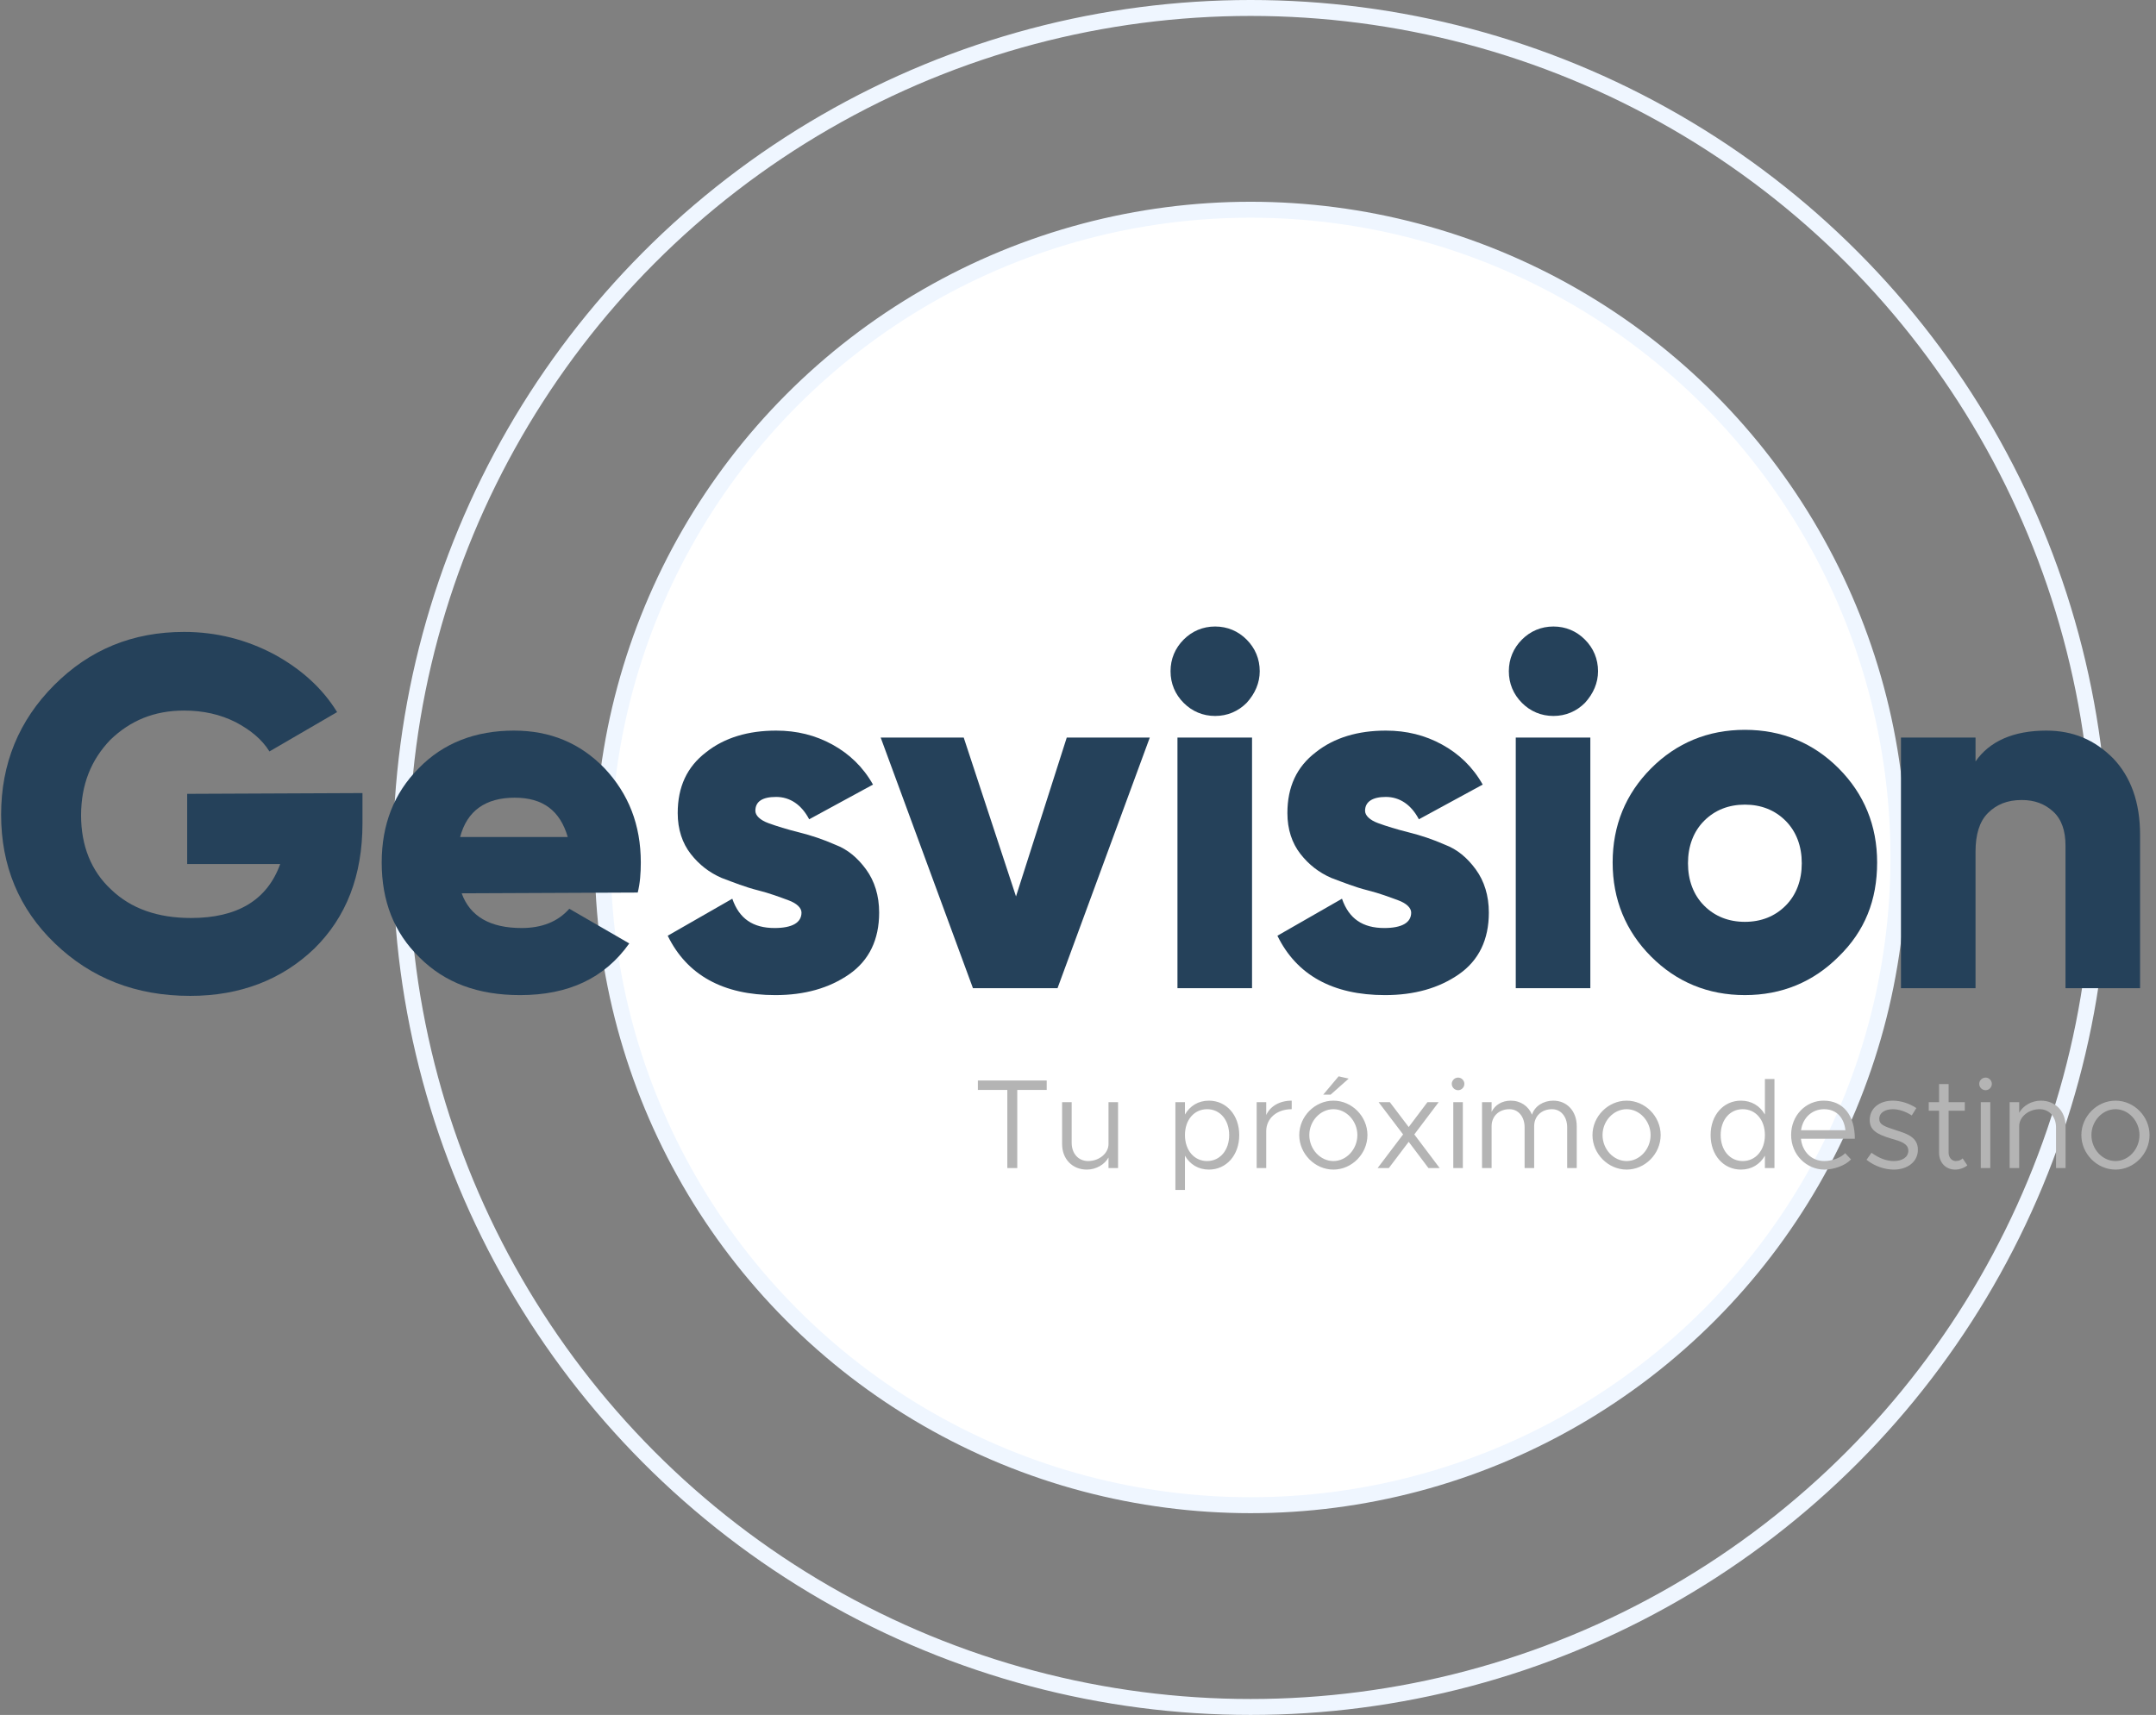
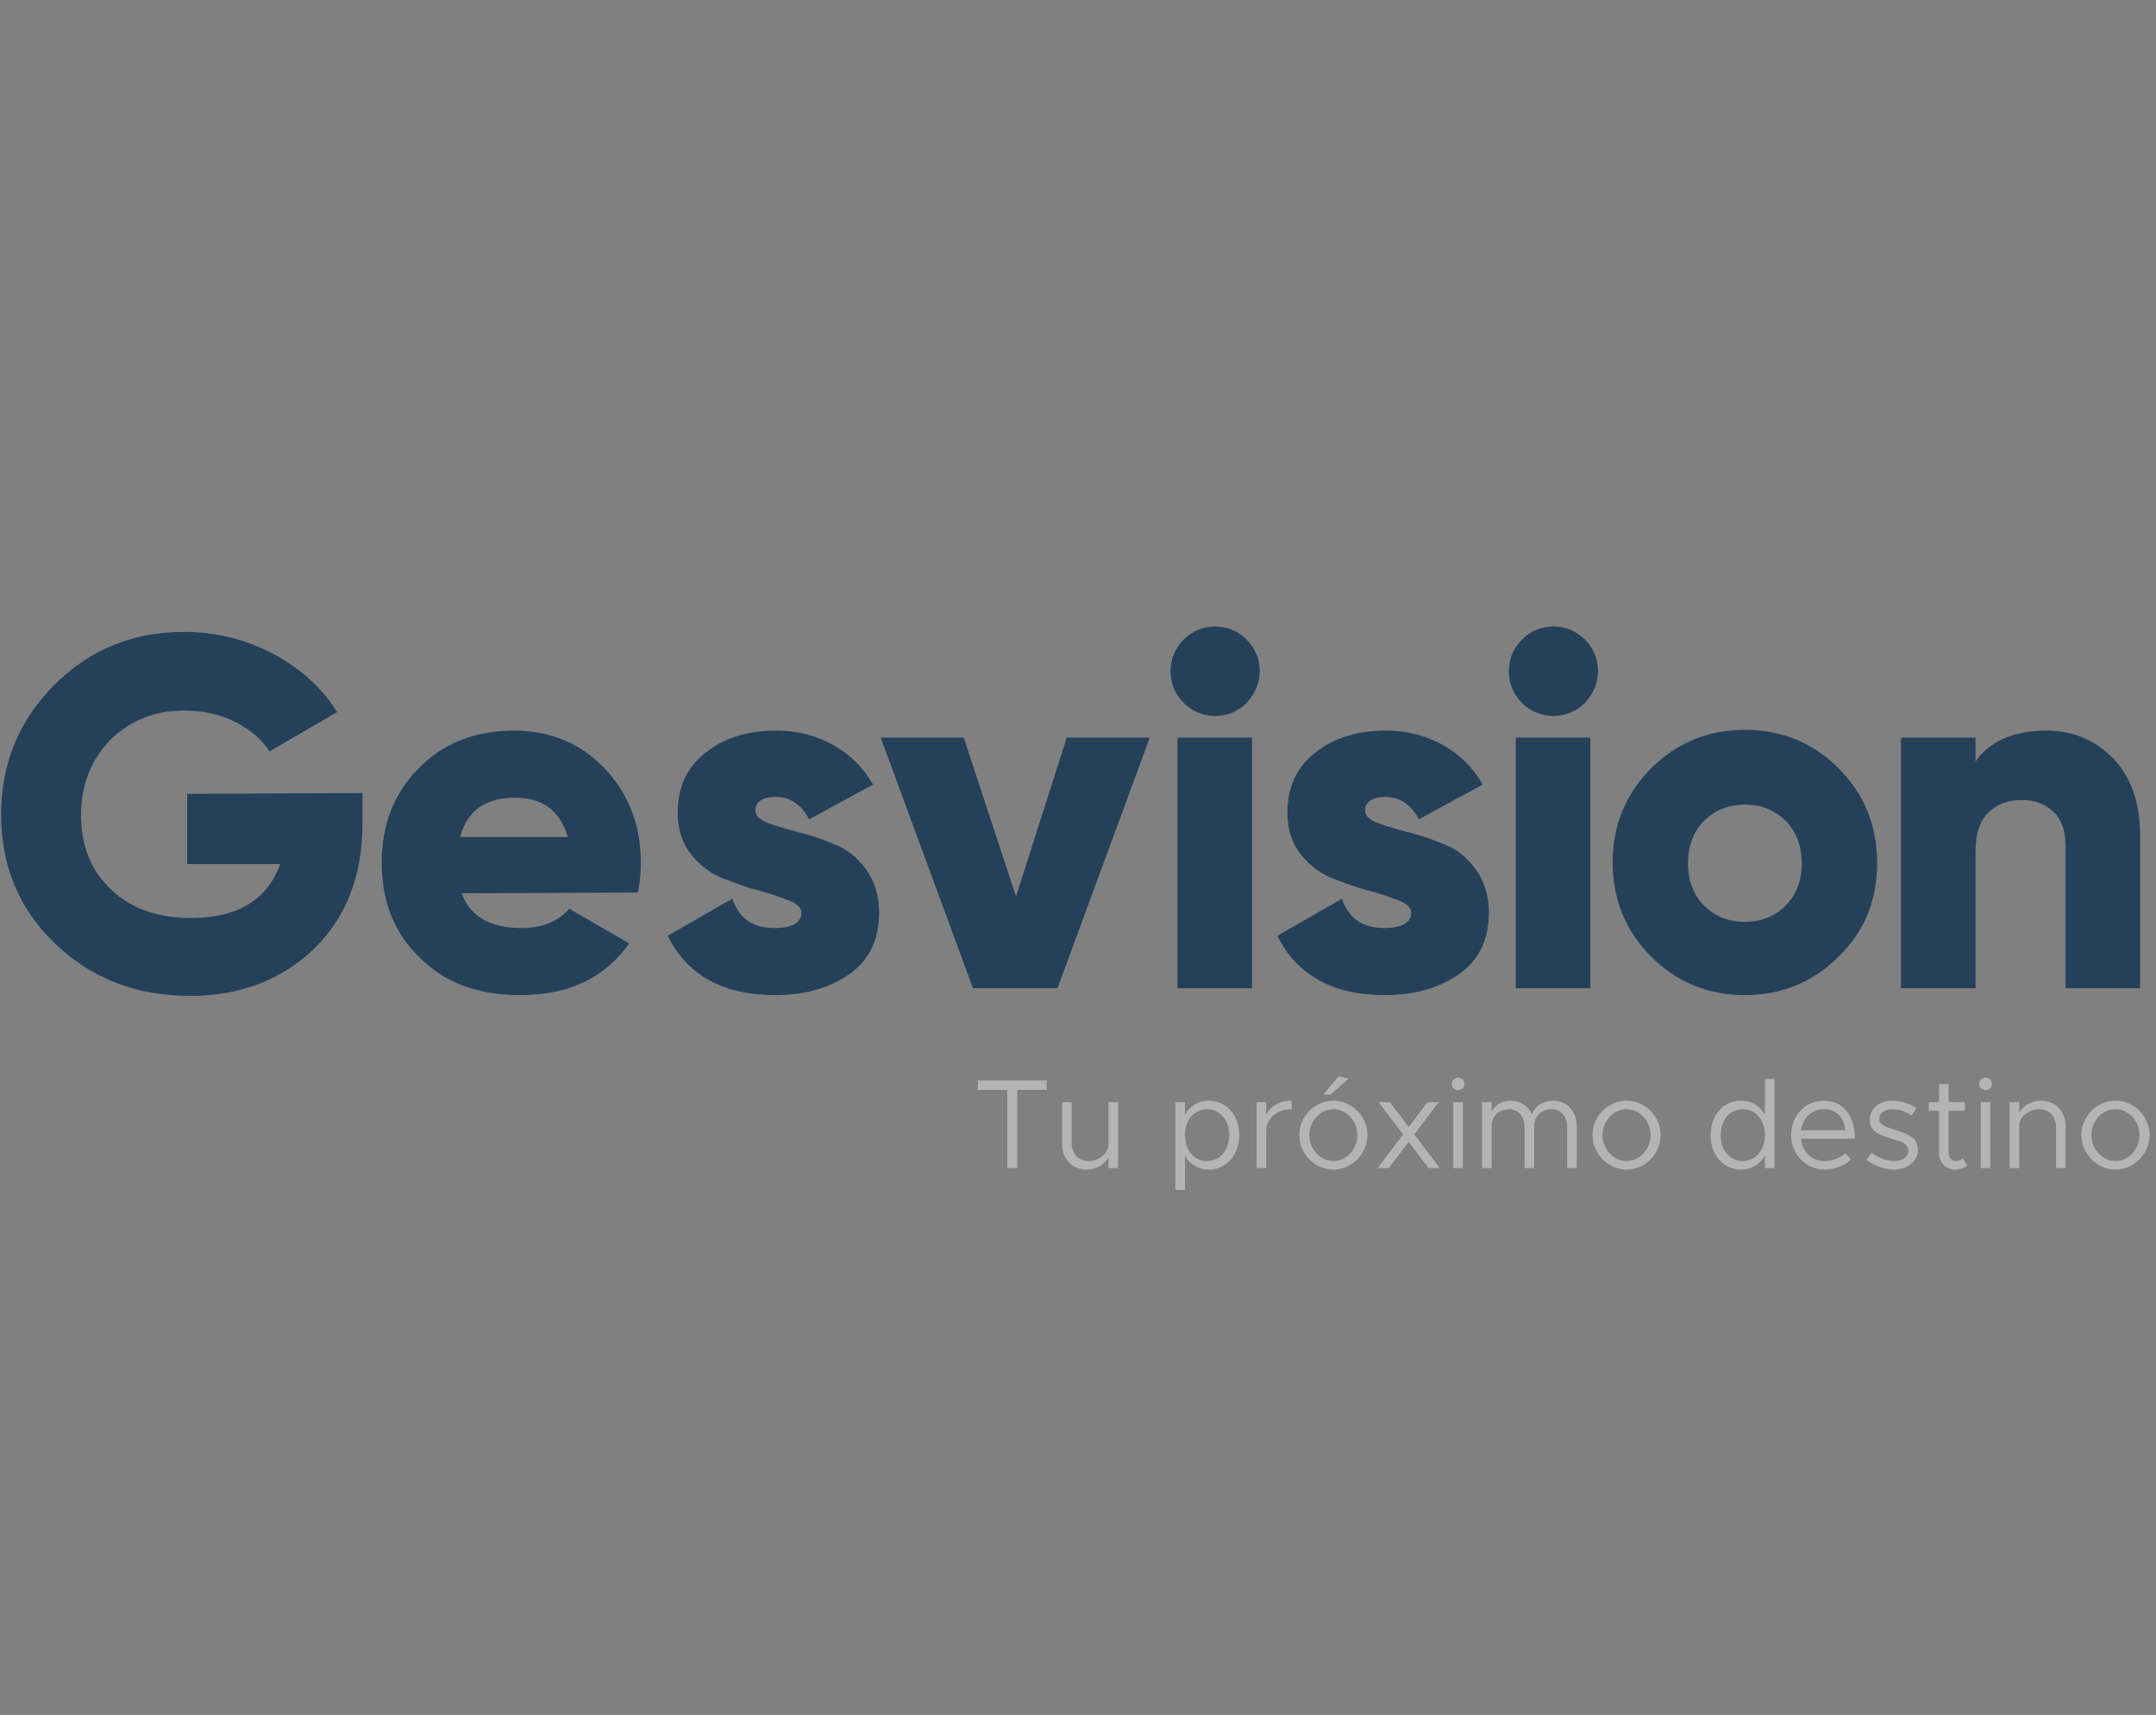
<svg xmlns="http://www.w3.org/2000/svg" width="406" height="323" viewBox="0 0 406 323" fill="none">
  <rect x="0" y="0" width="406" height="323" fill="#808080" stroke="none" />
-   <circle cx="235.5" cy="161.5" r="160" stroke="#EFF6FF" stroke-width="3" />
-   <circle cx="235.5" cy="161.5" r="122" fill="white" stroke="#EFF6FF" stroke-width="3" />
  <path d="M189.69 220V205.288H184.146V203.512H197.106V205.288H191.562V220H189.69ZM208.744 207.592H210.544V220H208.744V218.008C208.024 219.328 206.416 220.288 204.664 220.288C201.928 220.288 200.008 218.296 200.008 215.488V207.592H201.808V215.248C201.808 217.264 203.08 218.68 204.904 218.68C206.992 218.68 208.744 217.216 208.744 215.488V207.592ZM227.652 207.304C230.916 207.304 233.364 209.992 233.364 213.784C233.364 217.6 230.916 220.288 227.652 220.288C225.66 220.288 224.076 219.304 223.14 217.672V224.128H221.34V207.592H223.14V209.92C224.076 208.288 225.66 207.304 227.652 207.304ZM227.316 218.68C229.74 218.68 231.468 216.64 231.468 213.784C231.468 210.928 229.74 208.912 227.316 208.912C224.868 208.912 223.14 210.928 223.14 213.784C223.14 216.64 224.868 218.68 227.316 218.68ZM238.444 210.016C239.188 208.36 240.964 207.304 243.244 207.304V208.912C240.436 208.912 238.444 210.64 238.444 213.064V220H236.644V207.592H238.444V210.016ZM249.176 206.176L252.08 202.72L253.976 203.152L250.568 206.176H249.176ZM251.096 220.288C247.616 220.288 244.664 217.312 244.664 213.784C244.664 210.256 247.616 207.304 251.096 207.304C254.576 207.304 257.504 210.256 257.504 213.784C257.504 217.312 254.576 220.288 251.096 220.288ZM251.096 218.68C253.544 218.68 255.608 216.448 255.608 213.784C255.608 211.144 253.544 208.912 251.096 208.912C248.624 208.912 246.56 211.144 246.56 213.784C246.56 216.448 248.624 218.68 251.096 218.68ZM271.108 220H268.996L265.276 215.056L261.532 220H259.42L264.22 213.664L259.612 207.592H261.724L265.276 212.272L268.804 207.592H270.916L266.332 213.664L271.108 220ZM274.583 205.336C273.911 205.336 273.383 204.784 273.383 204.136C273.383 203.512 273.911 202.96 274.583 202.96C275.231 202.96 275.759 203.512 275.759 204.136C275.759 204.784 275.231 205.336 274.583 205.336ZM273.671 220V207.592H275.471V220H273.671ZM292.502 207.304C295.094 207.304 296.918 209.296 296.918 212.104V220H295.118V212.344C295.118 210.328 293.942 208.912 292.262 208.912C290.294 208.912 288.902 210.232 288.902 212.104V220H287.102V212.344C287.102 210.328 285.926 208.912 284.246 208.912C282.278 208.912 280.886 210.232 280.886 212.104V220H279.086V207.592H280.886V209.416C281.51 208.12 282.854 207.304 284.486 207.304C286.358 207.304 287.822 208.336 288.494 209.944C288.998 208.336 290.63 207.304 292.502 207.304ZM306.314 220.288C302.834 220.288 299.882 217.312 299.882 213.784C299.882 210.256 302.834 207.304 306.314 207.304C309.794 207.304 312.722 210.256 312.722 213.784C312.722 217.312 309.794 220.288 306.314 220.288ZM306.314 218.68C308.762 218.68 310.826 216.448 310.826 213.784C310.826 211.144 308.762 208.912 306.314 208.912C303.842 208.912 301.778 211.144 301.778 213.784C301.778 216.448 303.842 218.68 306.314 218.68ZM332.352 203.224H334.152V220H332.352V217.672C331.416 219.304 329.832 220.288 327.84 220.288C324.576 220.288 322.128 217.6 322.128 213.784C322.128 209.992 324.576 207.304 327.84 207.304C329.832 207.304 331.416 208.288 332.352 209.92V203.224ZM328.176 218.68C330.624 218.68 332.352 216.64 332.352 213.784C332.352 210.928 330.624 208.912 328.176 208.912C325.752 208.912 324.024 210.928 324.024 213.784C324.024 216.64 325.752 218.68 328.176 218.68ZM343.553 218.68C345.017 218.68 346.697 218.032 347.465 217.192L348.569 218.368C347.489 219.544 345.305 220.288 343.577 220.288C340.265 220.288 337.289 217.576 337.289 213.76C337.289 210.064 340.073 207.304 343.409 207.304C347.153 207.304 349.289 210.136 349.289 214.48H339.137C339.401 216.904 341.105 218.68 343.553 218.68ZM343.481 208.912C341.273 208.912 339.497 210.472 339.161 212.872H347.513C347.273 210.64 345.953 208.912 343.481 208.912ZM356.626 220.288C354.898 220.288 352.978 219.64 351.49 218.44L352.426 217.12C353.842 218.152 355.258 218.68 356.626 218.68C358.258 218.68 359.362 217.912 359.362 216.736C359.362 215.392 357.922 214.96 356.242 214.48C353.242 213.616 352.09 212.728 352.09 210.952C352.09 208.696 353.962 207.304 356.434 207.304C357.97 207.304 359.554 207.832 360.874 208.696L360.01 210.088C358.762 209.296 357.538 208.912 356.434 208.912C355.042 208.912 353.89 209.536 353.89 210.736C353.89 211.816 354.802 212.152 357.106 212.896C359.098 213.52 361.162 214.192 361.162 216.544C361.162 218.824 359.194 220.288 356.626 220.288ZM369.588 218.176L370.476 219.496C369.828 220 369.012 220.288 368.172 220.288C366.396 220.288 365.148 218.968 365.148 217.12V209.2H363.204V207.592H365.148V204.184H366.948V207.592H369.996V209.2H366.948V217.12C366.948 218.032 367.572 218.68 368.292 218.68C368.844 218.68 369.324 218.464 369.588 218.176ZM373.911 205.336C373.239 205.336 372.711 204.784 372.711 204.136C372.711 203.512 373.239 202.96 373.911 202.96C374.559 202.96 375.087 203.512 375.087 204.136C375.087 204.784 374.559 205.336 373.911 205.336ZM372.999 220V207.592H374.799V220H372.999ZM384.318 207.304C387.054 207.304 388.974 209.296 388.974 212.104V220H387.174V212.344C387.174 210.328 385.902 208.912 384.078 208.912C381.99 208.912 380.238 210.376 380.238 212.104V220H378.438V207.592H380.238V209.584C380.958 208.264 382.566 207.304 384.318 207.304ZM398.377 220.288C394.897 220.288 391.945 217.312 391.945 213.784C391.945 210.256 394.897 207.304 398.377 207.304C401.857 207.304 404.785 210.256 404.785 213.784C404.785 217.312 401.857 220.288 398.377 220.288ZM398.377 218.68C400.825 218.68 402.889 216.448 402.889 213.784C402.889 211.144 400.825 208.912 398.377 208.912C395.905 208.912 393.841 211.144 393.841 213.784C393.841 216.448 395.905 218.68 398.377 218.68Z" fill="#B4B4B4" />
  <path d="M68.259 149.373V155.037C68.259 164.913 65.219 172.756 59.138 178.711C53.057 184.521 45.238 187.571 35.827 187.571C25.548 187.571 17.15 184.23 10.345 177.694C3.54 171.159 0.21 163.025 0.21 153.439C0.21 143.854 3.54 135.72 10.2 129.039C16.861 122.358 24.968 119.018 34.669 119.018C40.75 119.018 46.397 120.47 51.609 123.23C56.676 125.989 60.73 129.62 63.481 134.123L50.74 141.53C49.292 139.206 47.12 137.463 44.37 136.011C41.474 134.558 38.289 133.832 34.669 133.832C29.023 133.832 24.534 135.72 20.77 139.351C17.15 143.127 15.268 147.775 15.268 153.585C15.268 159.249 17.15 164.042 20.915 167.528C24.679 171.159 29.747 172.901 35.972 172.901C44.659 172.901 50.306 169.561 52.767 162.735H35.248V149.518L68.259 149.373Z" fill="#25415A" />
  <path d="M86.936 168.253C88.529 172.61 92.293 174.789 98.229 174.789C101.994 174.789 105.034 173.627 107.206 171.158L118.499 177.694C113.866 184.229 107.061 187.425 97.94 187.425C89.977 187.425 83.751 185.101 78.973 180.308C74.195 175.66 71.878 169.705 71.878 162.443C71.878 155.326 74.195 149.372 78.828 144.724C83.461 139.931 89.542 137.607 96.781 137.607C103.586 137.607 109.233 139.931 113.866 144.724C118.354 149.517 120.671 155.326 120.671 162.443C120.671 164.477 120.526 166.365 120.092 168.108L86.936 168.253ZM86.646 157.651H106.916C105.468 152.712 102.283 150.243 96.926 150.243C91.424 150.243 87.95 152.712 86.646 157.651Z" fill="#25415A" />
  <path d="M142.244 152.712C142.244 153.584 143.113 154.455 144.705 155.036C146.298 155.617 148.18 156.198 150.497 156.779C152.813 157.36 154.985 158.086 157.302 159.103C159.618 159.974 161.5 161.572 163.093 163.75C164.686 165.929 165.554 168.689 165.554 171.884C165.554 176.967 163.672 180.889 159.908 183.503C156.143 186.118 151.51 187.425 146.008 187.425C136.163 187.425 129.358 183.648 125.739 176.241L137.901 169.27C139.204 173.046 141.81 174.789 145.864 174.789C149.194 174.789 150.931 173.772 150.931 171.884C150.931 171.012 150.062 170.141 148.47 169.56C146.877 168.979 144.995 168.253 142.679 167.672C140.362 167.091 138.19 166.22 135.873 165.348C133.557 164.331 131.675 162.879 130.082 160.846C128.49 158.813 127.621 156.198 127.621 153.148C127.621 148.21 129.358 144.434 132.978 141.674C136.453 138.915 140.941 137.607 146.153 137.607C150.062 137.607 153.537 138.479 156.723 140.222C159.908 141.965 162.514 144.434 164.396 147.774L152.379 154.31C150.931 151.55 148.759 150.098 146.153 150.098C143.547 150.098 142.244 150.97 142.244 152.712Z" fill="#25415A" />
  <path d="M200.882 138.919H216.518L199.144 186.122H183.218L165.844 138.919H181.481L191.326 168.838L200.882 138.919Z" fill="#25415A" />
  <path d="M234.76 132.379C233.169 133.976 231.14 134.848 228.824 134.848C226.509 134.848 224.48 133.976 222.889 132.379C221.296 130.781 220.427 128.748 220.427 126.424C220.427 124.1 221.296 122.067 222.889 120.469C224.48 118.871 226.509 118 228.824 118C231.14 118 233.169 118.871 234.76 120.469C236.353 122.067 237.222 124.1 237.222 126.424C237.222 128.602 236.353 130.636 234.76 132.379ZM221.729 186.118V138.915H235.773V186.118H221.729Z" fill="#25415A" />
  <path d="M257.057 152.712C257.057 153.584 257.926 154.455 259.52 155.036C261.11 155.617 262.992 156.198 265.311 156.779C267.626 157.36 269.8 158.086 272.115 159.103C274.43 159.974 276.312 161.572 277.906 163.75C279.499 165.929 280.368 168.689 280.368 171.884C280.368 176.967 278.486 180.889 274.722 183.503C270.957 186.118 266.324 187.425 260.822 187.425C250.978 187.425 244.17 183.648 240.55 176.241L252.712 169.27C254.017 173.046 256.624 174.789 260.677 174.789C264.006 174.789 265.743 173.772 265.743 171.884C265.743 171.012 264.875 170.141 263.284 169.56C261.69 168.979 259.808 168.253 257.49 167.672C255.175 167.091 253.004 166.22 250.686 165.348C248.371 164.331 246.489 162.879 244.895 160.846C243.301 158.813 242.432 156.198 242.432 153.148C242.432 148.21 244.17 144.434 247.79 141.674C251.266 138.915 255.755 137.607 260.966 137.607C264.875 137.607 268.35 138.479 271.534 140.222C274.722 141.965 277.328 144.434 279.211 147.774L267.193 154.31C265.743 151.55 263.573 150.098 260.966 150.098C258.506 150.098 257.057 150.97 257.057 152.712Z" fill="#25415A" />
  <path d="M298.466 132.379C296.873 133.976 294.846 134.848 292.531 134.848C290.213 134.848 288.186 133.976 286.593 132.379C285.002 130.781 284.133 128.748 284.133 126.424C284.133 124.1 285.002 122.067 286.593 120.469C288.186 118.871 290.213 118 292.531 118C294.846 118 296.873 118.871 298.466 120.469C300.06 122.067 300.929 124.1 300.929 126.424C300.929 128.602 300.06 130.636 298.466 132.379ZM285.435 186.118V138.915H299.479V186.118H285.435Z" fill="#25415A" />
  <path d="M346.246 180.161C341.468 184.954 335.53 187.423 328.581 187.423C321.633 187.423 315.694 184.954 310.917 180.161C306.139 175.368 303.68 169.413 303.68 162.442C303.68 155.47 306.139 149.515 310.917 144.722C315.694 139.93 321.633 137.46 328.581 137.46C335.53 137.46 341.468 139.93 346.246 144.722C351.023 149.515 353.486 155.47 353.486 162.442C353.486 169.558 351.167 175.368 346.246 180.161ZM320.908 170.575C322.935 172.608 325.541 173.625 328.581 173.625C331.621 173.625 334.228 172.608 336.254 170.575C338.281 168.542 339.294 165.782 339.294 162.587C339.294 159.392 338.281 156.632 336.254 154.599C334.228 152.565 331.621 151.549 328.581 151.549C325.541 151.549 322.935 152.565 320.908 154.599C318.882 156.632 317.868 159.392 317.868 162.587C317.868 165.782 318.882 168.542 320.908 170.575Z" fill="#25415A" />
  <path d="M385.336 137.607C390.405 137.607 394.458 139.35 397.934 142.836C401.262 146.322 403 151.115 403 157.215V186.118H388.956V159.248C388.956 156.489 388.231 154.31 386.641 152.858C385.047 151.405 383.165 150.679 380.702 150.679C377.951 150.679 375.925 151.55 374.334 153.148C372.741 154.746 372.016 157.215 372.016 160.41V186.118H357.972V138.915H372.016V143.417C374.623 139.641 379.112 137.607 385.336 137.607Z" fill="#25415A" />
</svg>